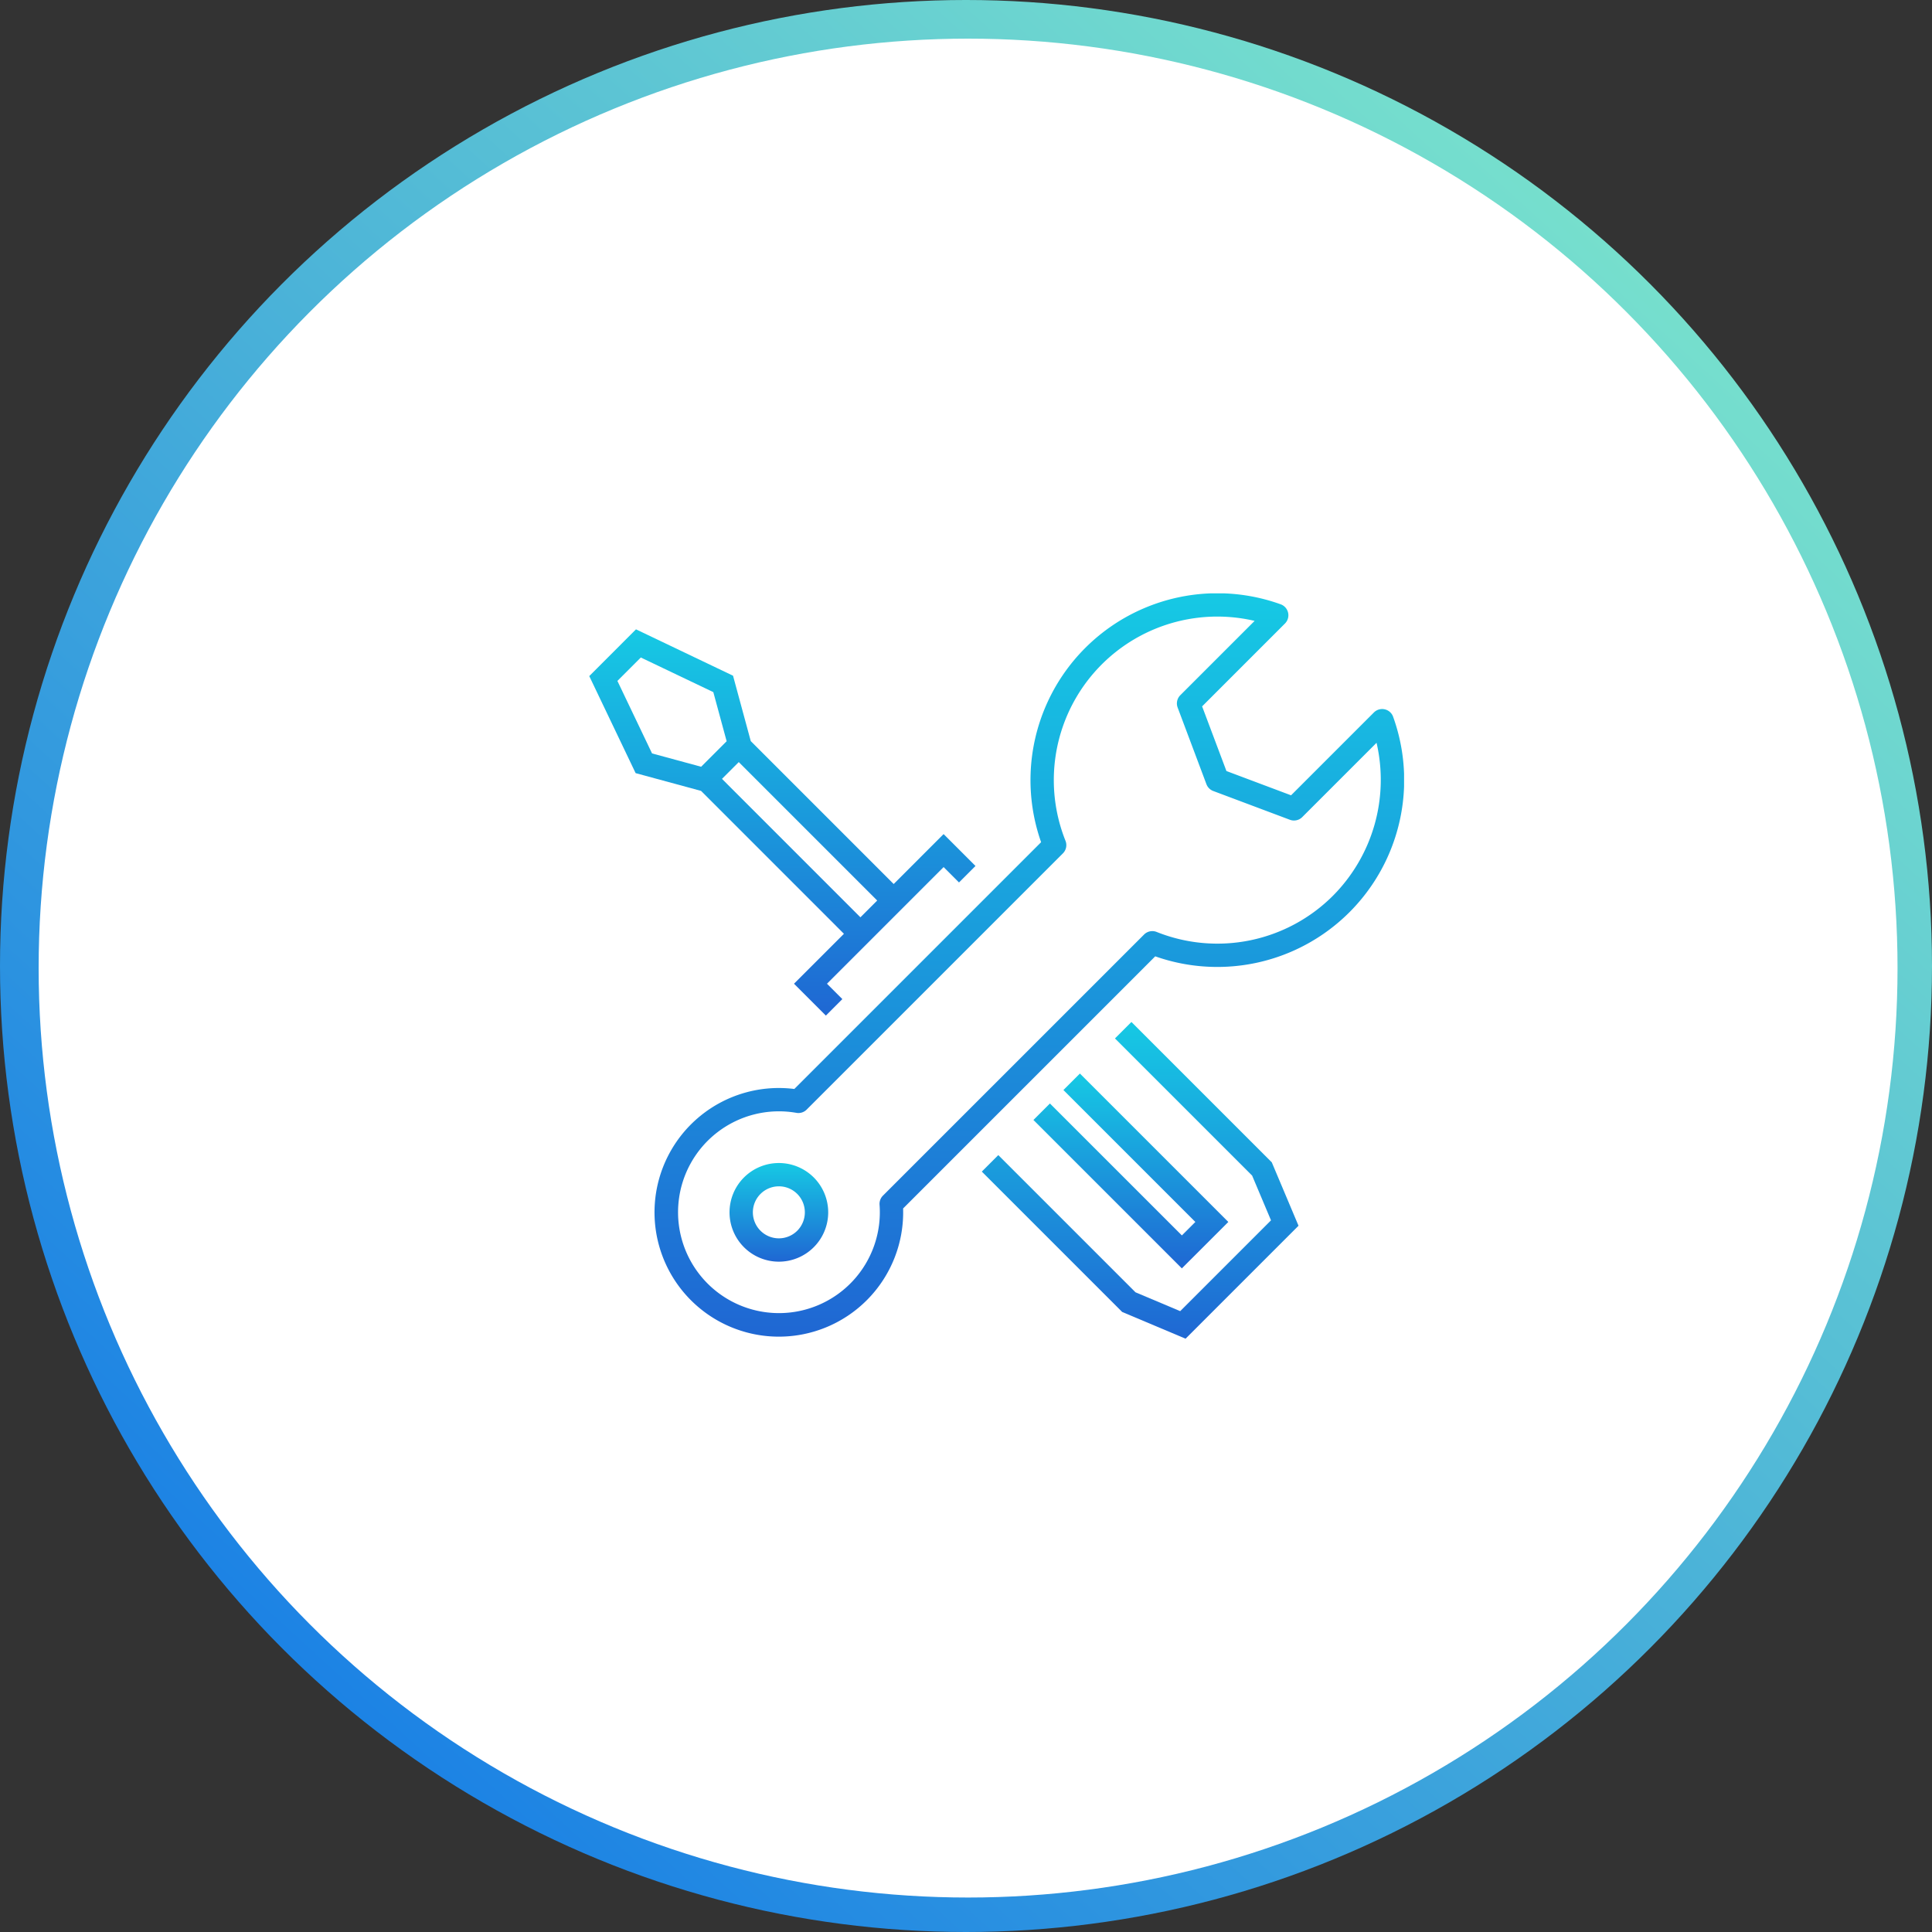
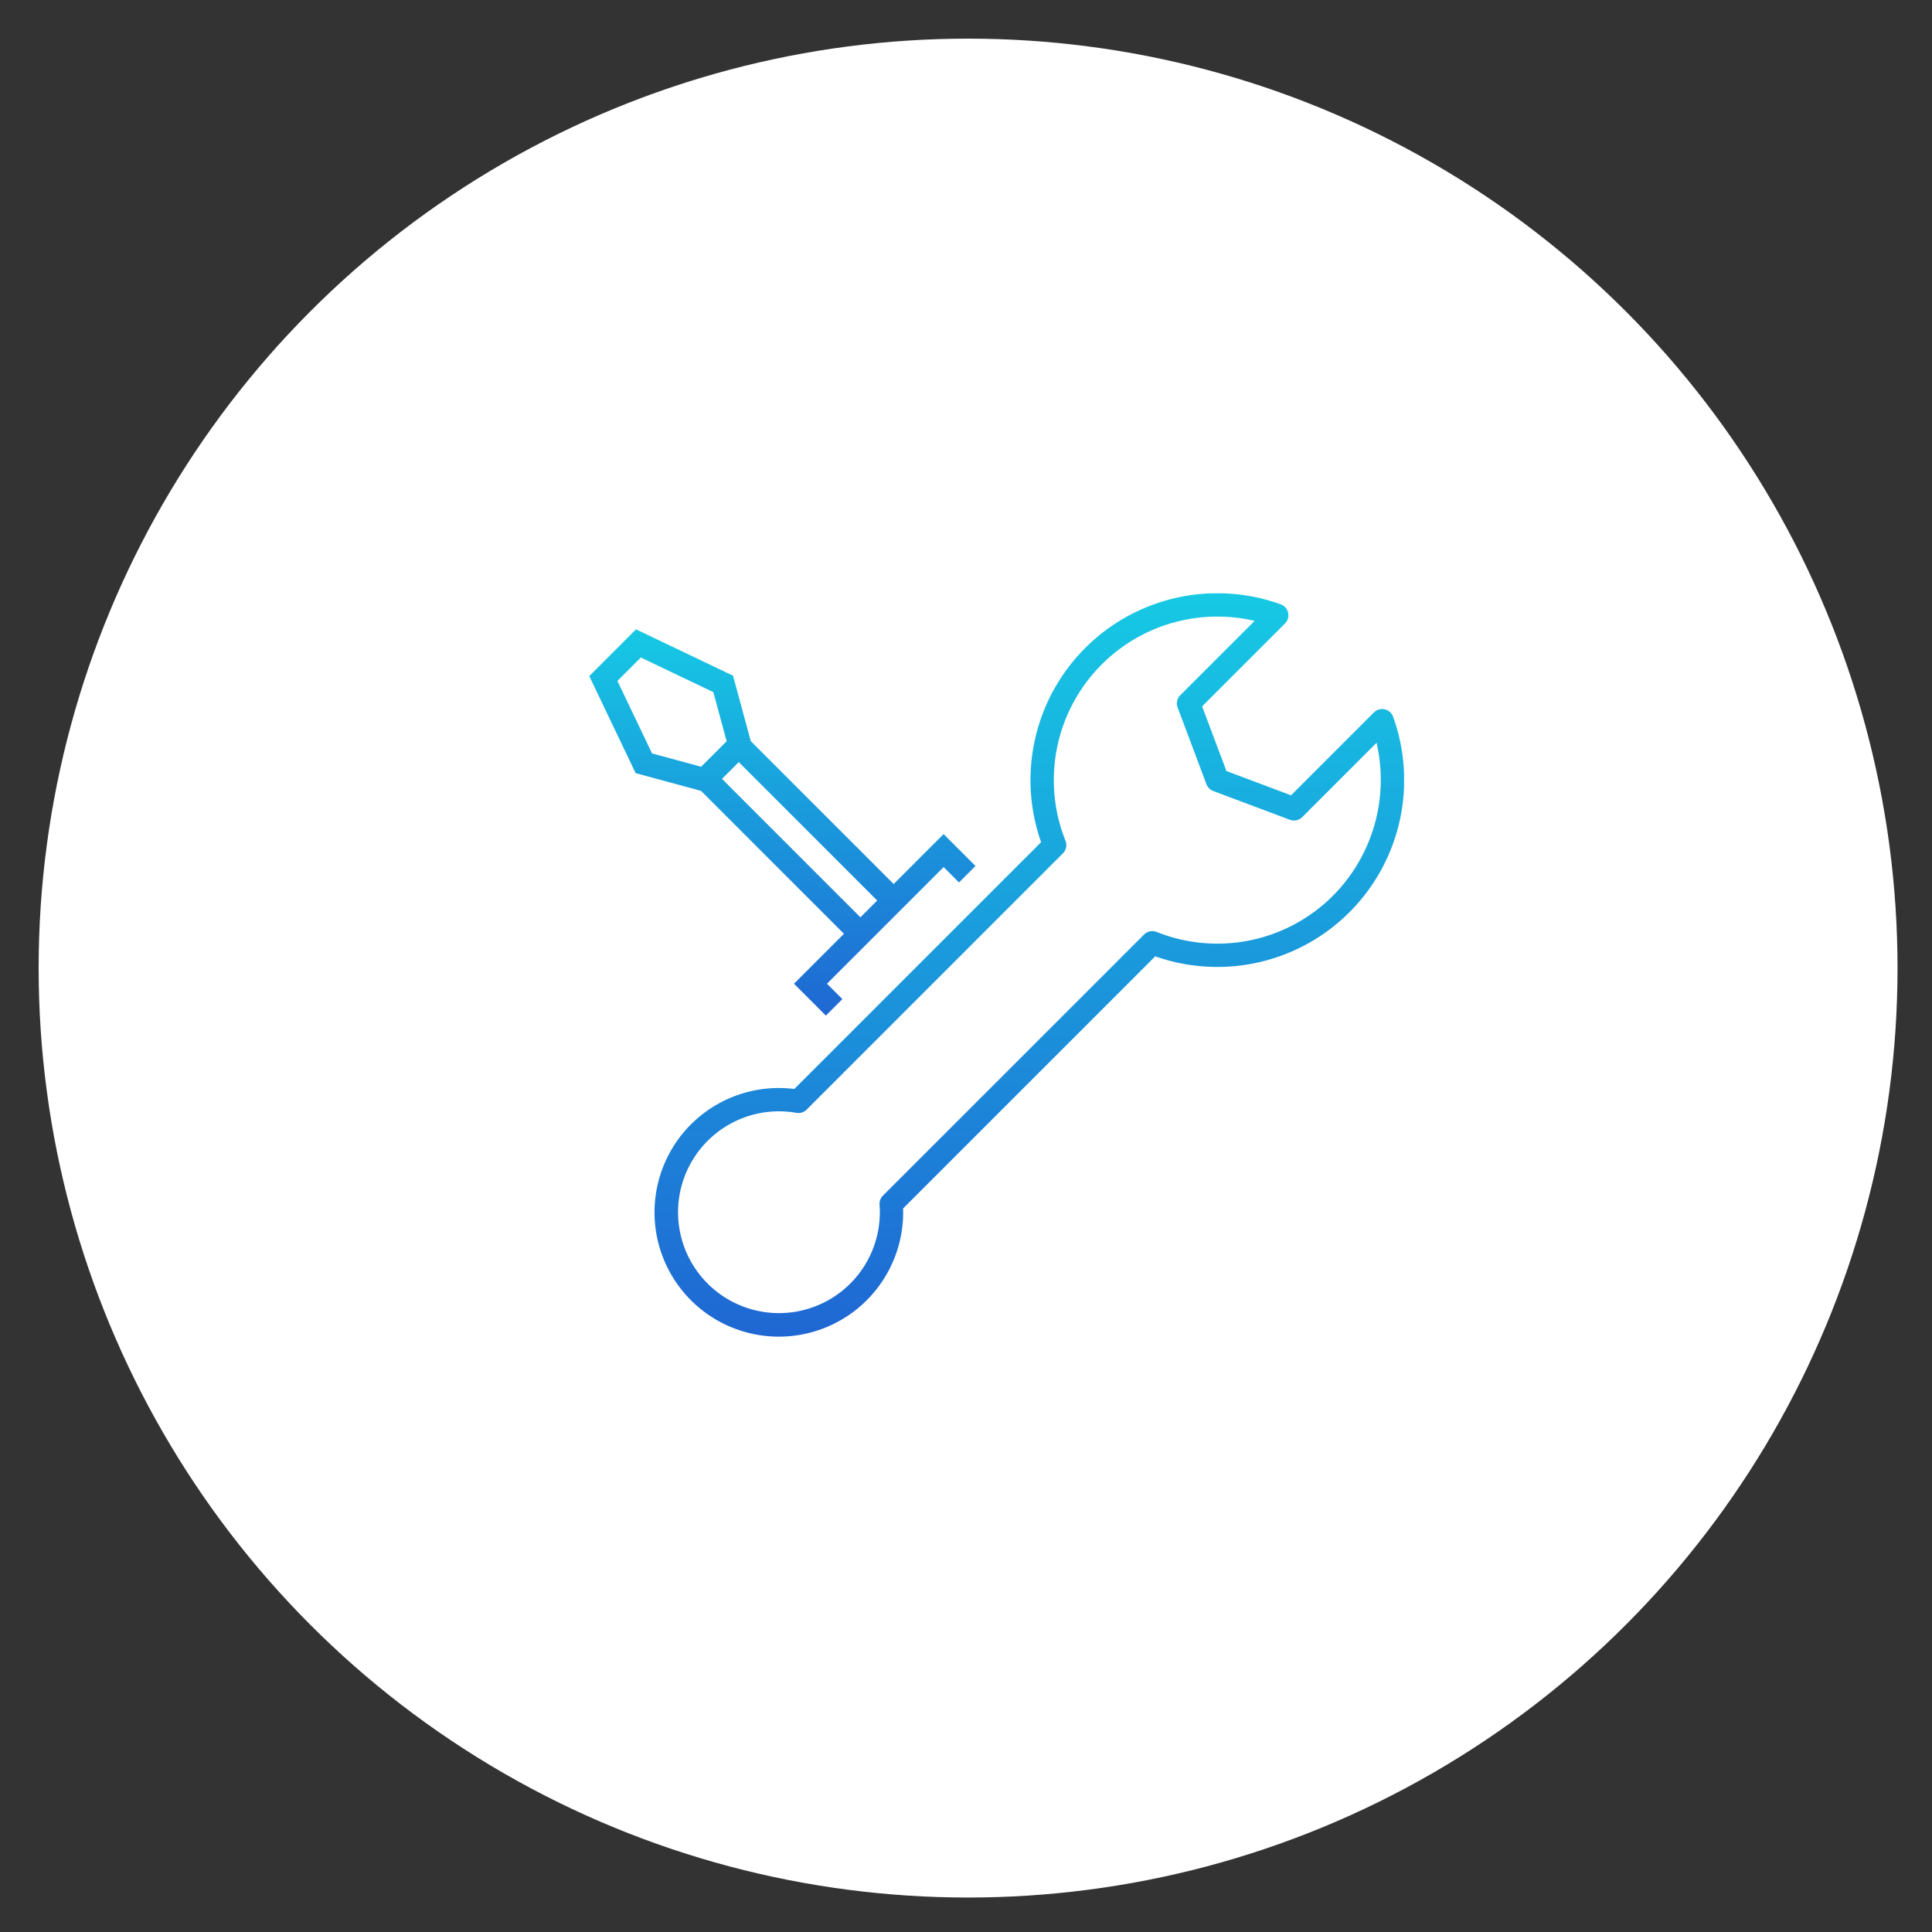
<svg xmlns="http://www.w3.org/2000/svg" width="200" height="200" viewBox="0 0 200 200">
  <rect x="0" y="0" width="200" height="200" fill="#333333" stroke="none" />
  <defs>
    <linearGradient id="linear-gradient" x1=".5" x2=".5" y2="1" gradientUnits="objectBoundingBox">
      <stop offset="0" stop-color="#16c9e4" />
      <stop offset="1" stop-color="#1f67d3" />
    </linearGradient>
    <linearGradient id="linear-gradient-2" x1=".883" y1=".103" x2=".064" y2="1" gradientUnits="objectBoundingBox">
      <stop offset="0" stop-color="#7be4cc" />
      <stop offset="1" stop-color="#0d73e8" />
    </linearGradient>
    <clipPath id="clip-path">
      <path id="長方形_322" fill="url(#linear-gradient)" d="M0 0h84.349v77.153H0z" />
    </clipPath>
  </defs>
  <g id="グループ_9323" transform="translate(-142 -5504)">
-     <circle id="楕円形_9" cx="100" cy="100" r="100" transform="translate(142 5504)" fill="url(#linear-gradient-2)" />
    <circle id="楕円形_13" cx="96.216" cy="96.216" r="96.216" transform="translate(146 5508)" fill="#fff" />
    <g id="グループ_376" transform="translate(203 5565.424)">
      <path id="パス_254" d="M13.74 25.514l1.737-1.737 14.33 14.331-1.737 1.737zM6.5 22.88l-3.587-7.506 2.423-2.424 7.507 3.585 1.379 5.083-2.64 2.642zM0 14.874L4.8 24.92l6.772 1.838 14.792 14.793-5.169 5.169 3.3 3.3 1.705-1.708-1.591-1.591 12.074-12.076 1.592 1.592 1.707-1.707-3.3-3.3-5.168 5.17L16.72 21.607l-1.837-6.772-10.046-4.8z" transform="translate(0 -6.31)" fill="url(#linear-gradient)" />
-       <path id="パス_255" d="M123.224 121.188l14.2 14.2 1.953 4.631-9.4 9.4-4.631-1.953-14.2-14.2-1.707 1.707 14.364 14.364.167.167 6.563 2.767 11.692-11.693-2.767-6.562-14.531-14.531z" transform="translate(-68.803 -75.114)" fill="url(#linear-gradient)" />
-       <path id="パス_256" d="M125.531 136.963l-1.707 1.707 15.364 15.363 4.812-4.807-15.364-15.364-1.707 1.707 13.657 13.657-1.394 1.394z" transform="translate(-77.844 -84.154)" fill="url(#linear-gradient)" />
      <g id="グループ_375">
        <g id="グループ_374" clip-path="url(#clip-path)" fill="url(#linear-gradient)">
          <path id="パス_257" d="M94.656 12.774a1.207 1.207 0 00-1.989-.445l-8.577 8.577-6.69-2.513-2.517-6.693 8.577-8.578a1.207 1.207 0 00-.445-1.989 19.344 19.344 0 00-24.8 24.626L32.668 51.306a12.87 12.87 0 1011.261 12.369l26.1-26.1a19.343 19.343 0 0024.626-24.8M88.429 31.3a16.916 16.916 0 01-18.254 3.75 1.207 1.207 0 00-1.3.267L41.842 62.348a1.207 1.207 0 00-.35.943 10.444 10.444 0 11-8.609-9.513 1.205 1.205 0 001.062-.336l26.527-26.526a1.207 1.207 0 00.268-1.3A16.928 16.928 0 0180.318 2.85l-7.692 7.692a1.207 1.207 0 00-.277 1.277l2.98 7.935a1.207 1.207 0 00.706.706l7.935 2.979a1.207 1.207 0 001.278-.277l7.692-7.692a17.017 17.017 0 01-4.511 15.83" transform="translate(-11.44)" />
-           <path id="パス_258" d="M40.606 160.3a5.107 5.107 0 107.222 0 5.113 5.113 0 00-7.222 0m5.515 5.515a2.692 2.692 0 110-3.808 2.7 2.7 0 010 3.808" transform="translate(-24.589 -99.835)" />
        </g>
      </g>
    </g>
  </g>
</svg>